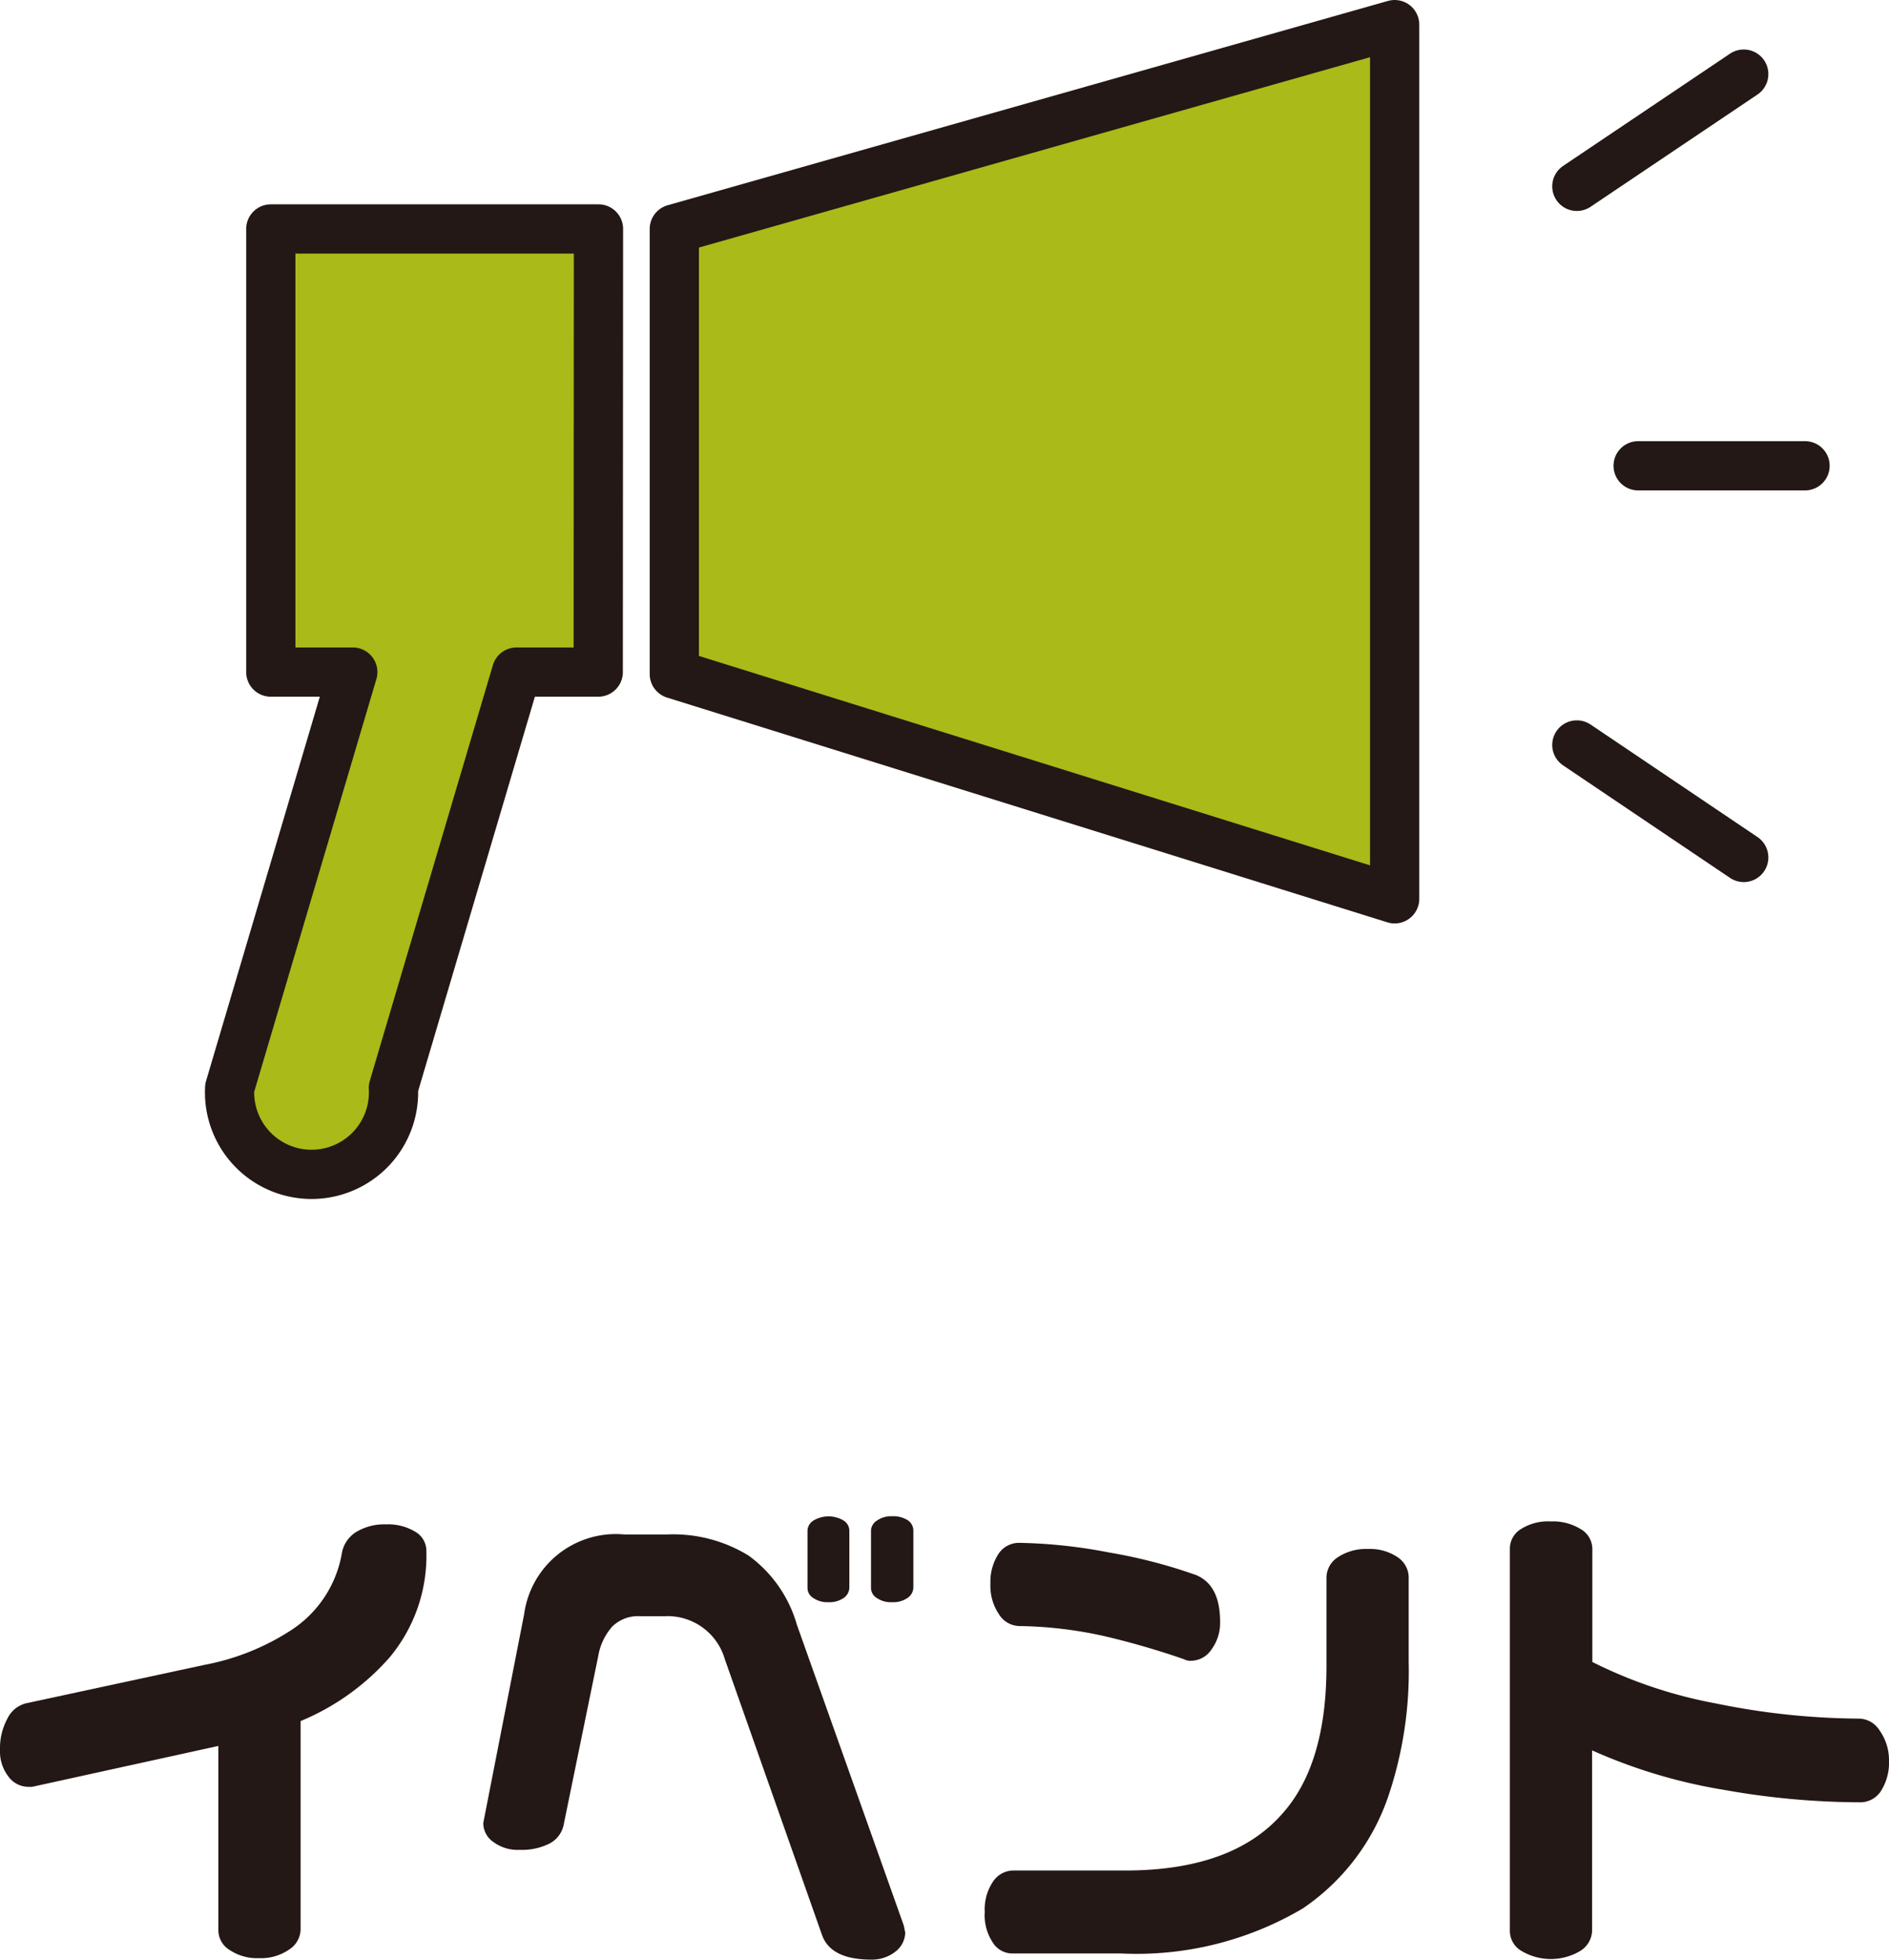
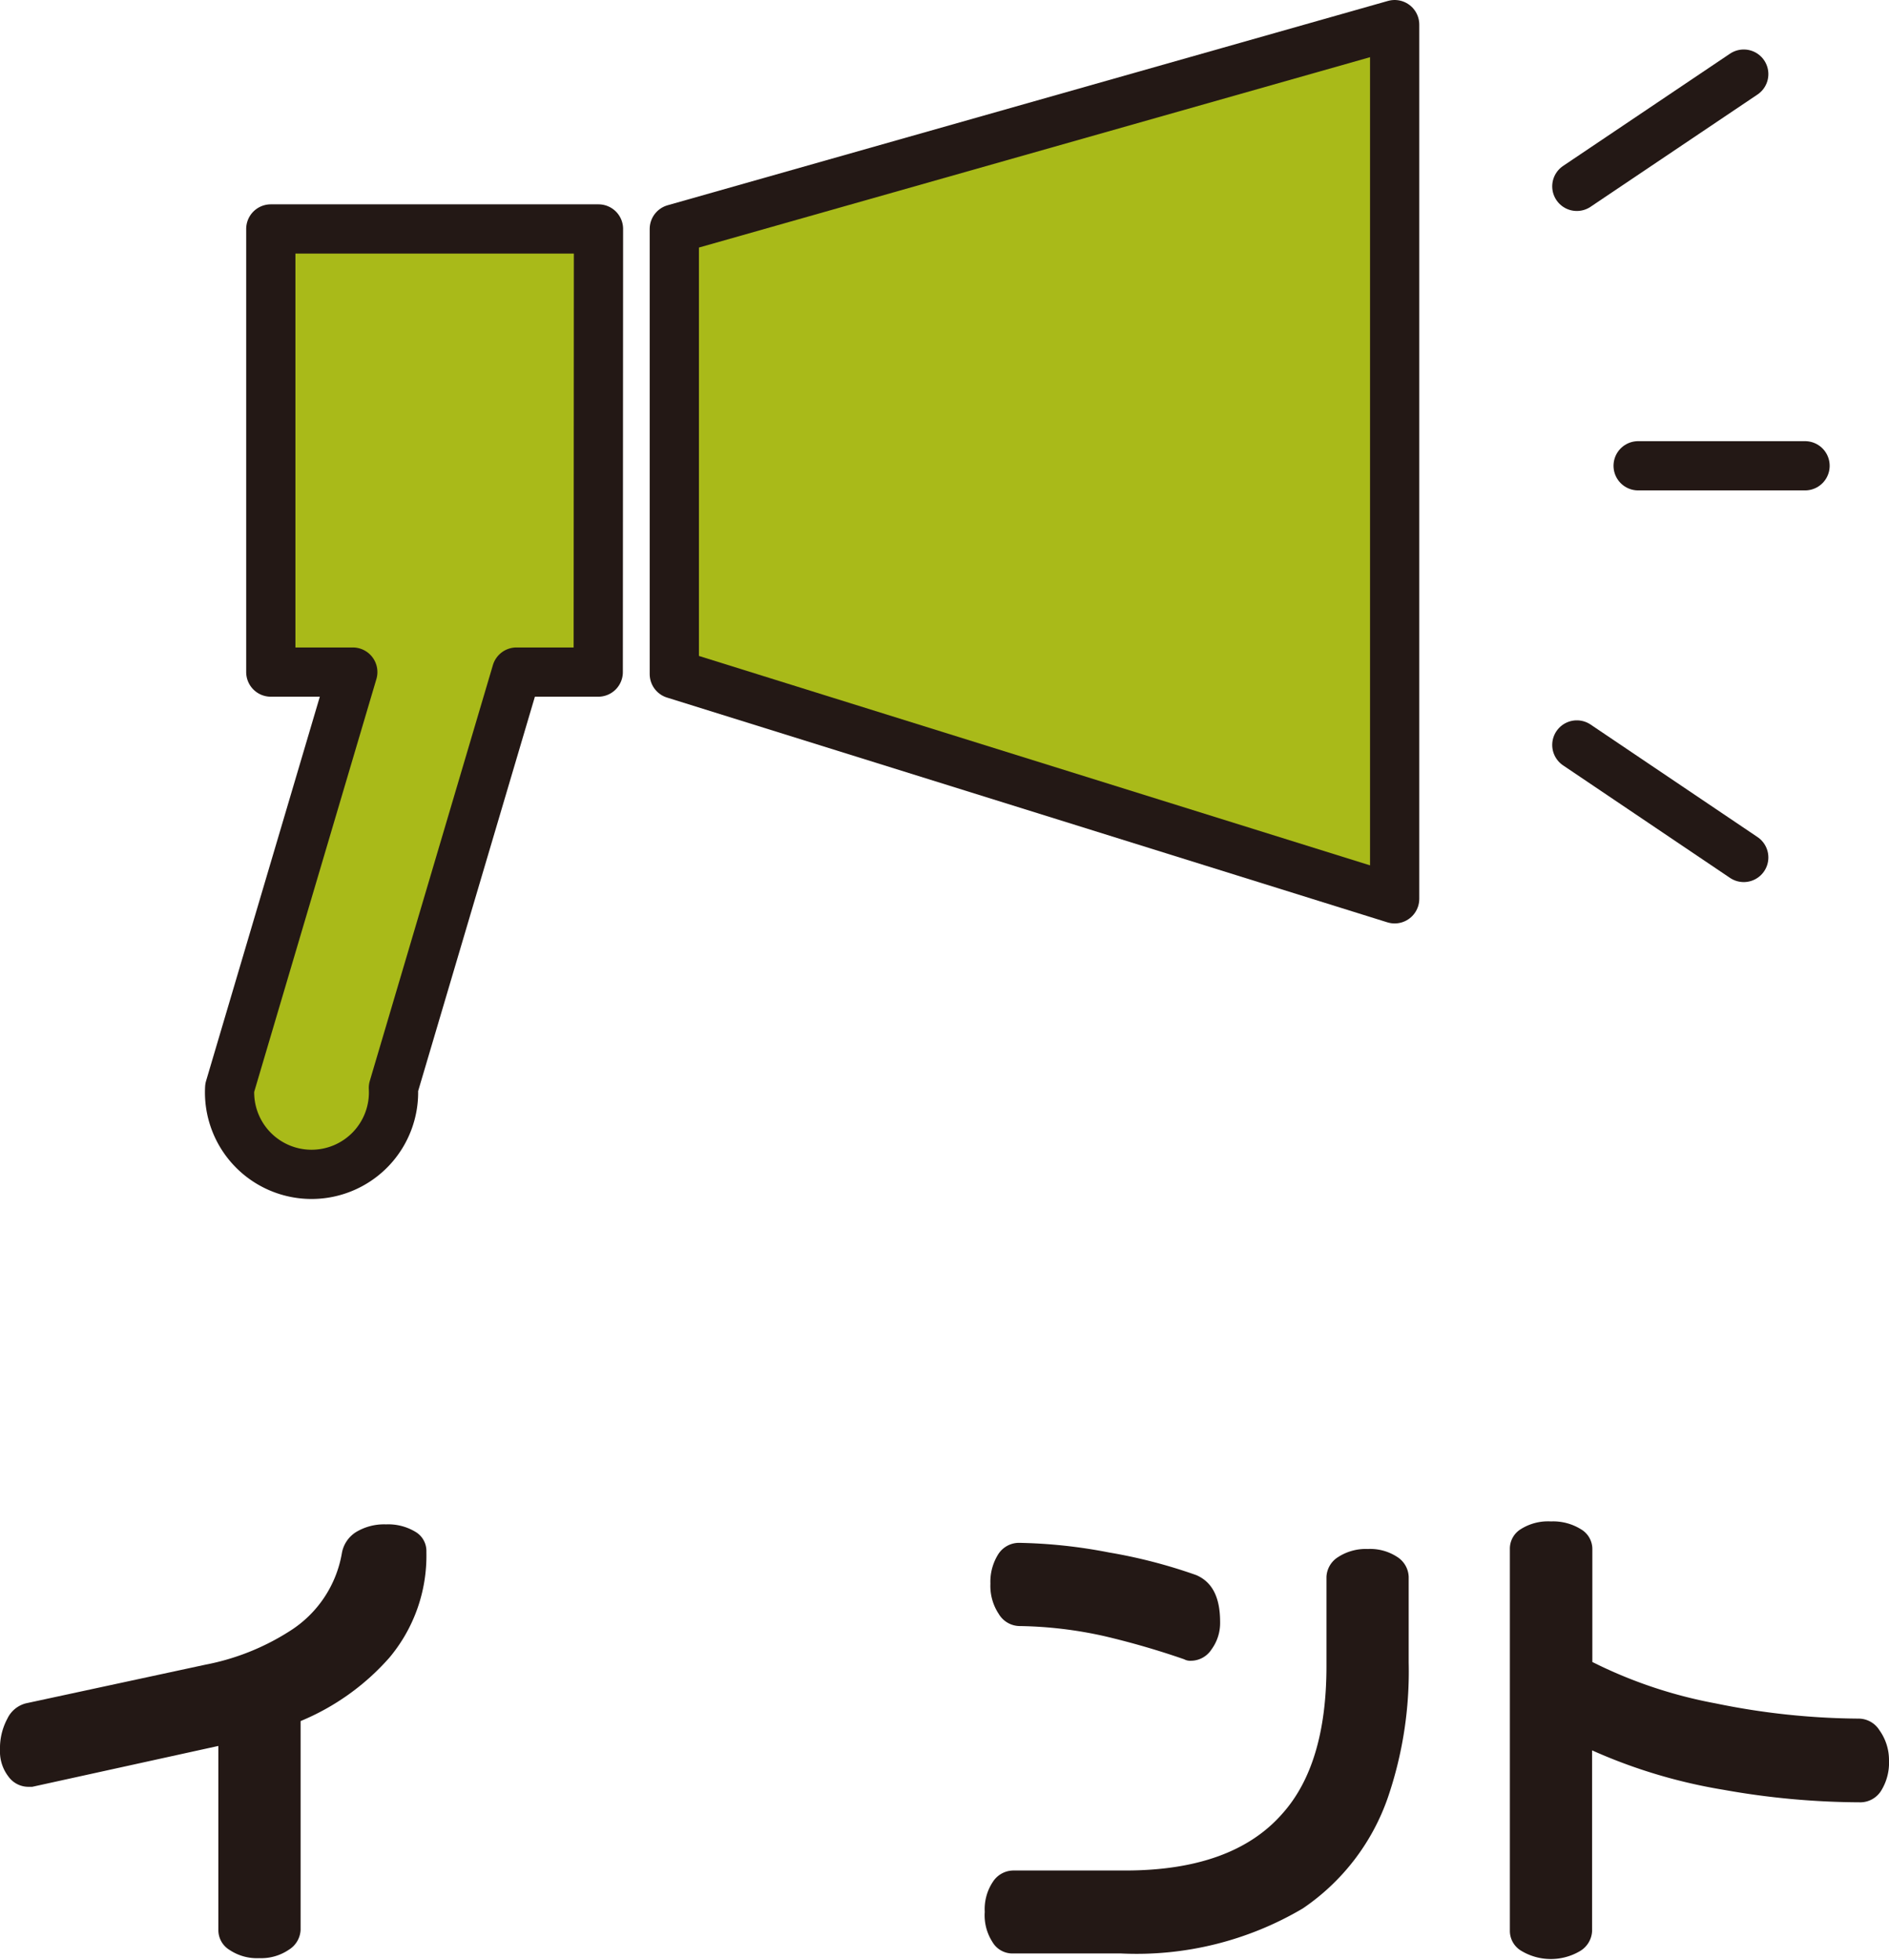
<svg xmlns="http://www.w3.org/2000/svg" viewBox="0 0 76.73 79.6">
  <defs>
    <style>.cls-1{fill:#231815;}.cls-2{fill:#a9ba19;stroke:#231815;stroke-linecap:round;stroke-linejoin:round;stroke-width:2px;}</style>
  </defs>
  <title>tab_img_5</title>
  <g id="レイヤー_2" data-name="レイヤー 2">
    <g id="タブ背景">
      <path class="cls-1" d="M17.32,63.07a6.44,6.44,0,0,1-1.5,4.26,9.8,9.8,0,0,1-3.61,2.58V78.4a1,1,0,0,1-.48.8,2,2,0,0,1-1.2.34,2,2,0,0,1-1.2-.33.94.94,0,0,1-.46-.81V70.92L1.31,72.58l-.18,0a1,1,0,0,1-.79-.42A1.66,1.66,0,0,1,0,71.08a2.54,2.54,0,0,1,.3-1.27,1.15,1.15,0,0,1,.75-.62l7.29-1.57a9.75,9.75,0,0,0,3.42-1.36,4.67,4.67,0,0,0,2.13-3.19,1.27,1.27,0,0,1,.56-.83,2.2,2.2,0,0,1,1.23-.32,2.14,2.14,0,0,1,1.19.3.9.9,0,0,1,.45.77Z" />
-       <path class="cls-1" d="M36.71,78.21l.06.29a1,1,0,0,1-.38.76,1.54,1.54,0,0,1-1,.34c-1.09,0-1.76-.33-2-1L29.44,67.39A2.42,2.42,0,0,0,27,65.65H26a1.49,1.49,0,0,0-1.13.42,2.41,2.41,0,0,0-.57,1.2l-1.41,6.88a1.1,1.1,0,0,1-.56.73,2.48,2.48,0,0,1-1.22.26,1.64,1.64,0,0,1-1.07-.32.93.93,0,0,1-.41-.77l1.66-8.48a3.76,3.76,0,0,1,4.08-3.24h1.72a5.84,5.84,0,0,1,3.32.86A5.26,5.26,0,0,1,32.37,66ZM34.5,64.5a.53.53,0,0,1-.23.41,1,1,0,0,1-.61.17,1,1,0,0,1-.61-.16.48.48,0,0,1-.25-.42V62.17a.5.5,0,0,1,.25-.41,1.19,1.19,0,0,1,1.21,0,.49.49,0,0,1,.24.42Zm2.6,0a.52.52,0,0,1-.24.41,1,1,0,0,1-.62.17,1,1,0,0,1-.61-.16.48.48,0,0,1-.25-.42V62.17a.5.5,0,0,1,.25-.41,1,1,0,0,1,.61-.17,1.09,1.09,0,0,1,.63.16.51.51,0,0,1,.23.42Z" />
      <path class="cls-1" d="M57.22,67.53A15.86,15.86,0,0,1,56.38,73a9,9,0,0,1-3.46,4.52,13.27,13.27,0,0,1-7.38,1.83H41.11a.94.94,0,0,1-.8-.47A2,2,0,0,1,40,77.66a2,2,0,0,1,.33-1.22,1,1,0,0,1,.81-.46H45.7q4.36,0,6.38-2.3,1.8-2,1.8-6V64.05a1,1,0,0,1,.47-.8,2.06,2.06,0,0,1,1.21-.33,2,2,0,0,1,1.19.32,1,1,0,0,1,.47.81Zm-7.66-1.65A1.81,1.81,0,0,1,49.21,67a1,1,0,0,1-.84.46.51.51,0,0,1-.27-.06,32.71,32.71,0,0,0-3.24-.94,16.78,16.78,0,0,0-3.46-.41,1,1,0,0,1-.83-.49,2.06,2.06,0,0,1-.34-1.23,2.1,2.1,0,0,1,.32-1.2,1,1,0,0,1,.83-.46,20.78,20.78,0,0,1,3.66.39,21.2,21.2,0,0,1,3.55.92C49.24,64.26,49.56,64.88,49.56,65.88Z" />
      <path class="cls-1" d="M76.73,71.51a2.16,2.16,0,0,1-.32,1.23,1,1,0,0,1-.83.47A31.92,31.92,0,0,1,70,72.7a21.64,21.64,0,0,1-5.33-1.6v7.34a1,1,0,0,1-.47.8,2.33,2.33,0,0,1-2.41,0,.94.94,0,0,1-.46-.81V62.92a.93.93,0,0,1,.45-.81A2.07,2.07,0,0,1,63,61.8a2.14,2.14,0,0,1,1.22.32.93.93,0,0,1,.46.8v4.59a18.78,18.78,0,0,0,5,1.68,29.59,29.59,0,0,0,5.82.62,1,1,0,0,1,.84.47A2.08,2.08,0,0,1,76.73,71.51Z" />
      <polygon class="cls-2" points="56.65 36.51 27.39 27.38 27.39 9.3 56.65 1 56.65 36.51" />
      <path class="cls-2" d="M24.31,9.3H11v18h3.33l-5,16.89a3.33,3.33,0,1,0,6.65,0l5-16.89h3.32Z" />
      <line class="cls-2" x1="64.05" y1="7.57" x2="70.83" y2="3.01" />
      <line class="cls-2" x1="64.05" y1="30.26" x2="70.83" y2="34.83" />
      <line class="cls-2" x1="66.54" y1="18.92" x2="73.32" y2="18.92" />
    </g>
  </g>
</svg>